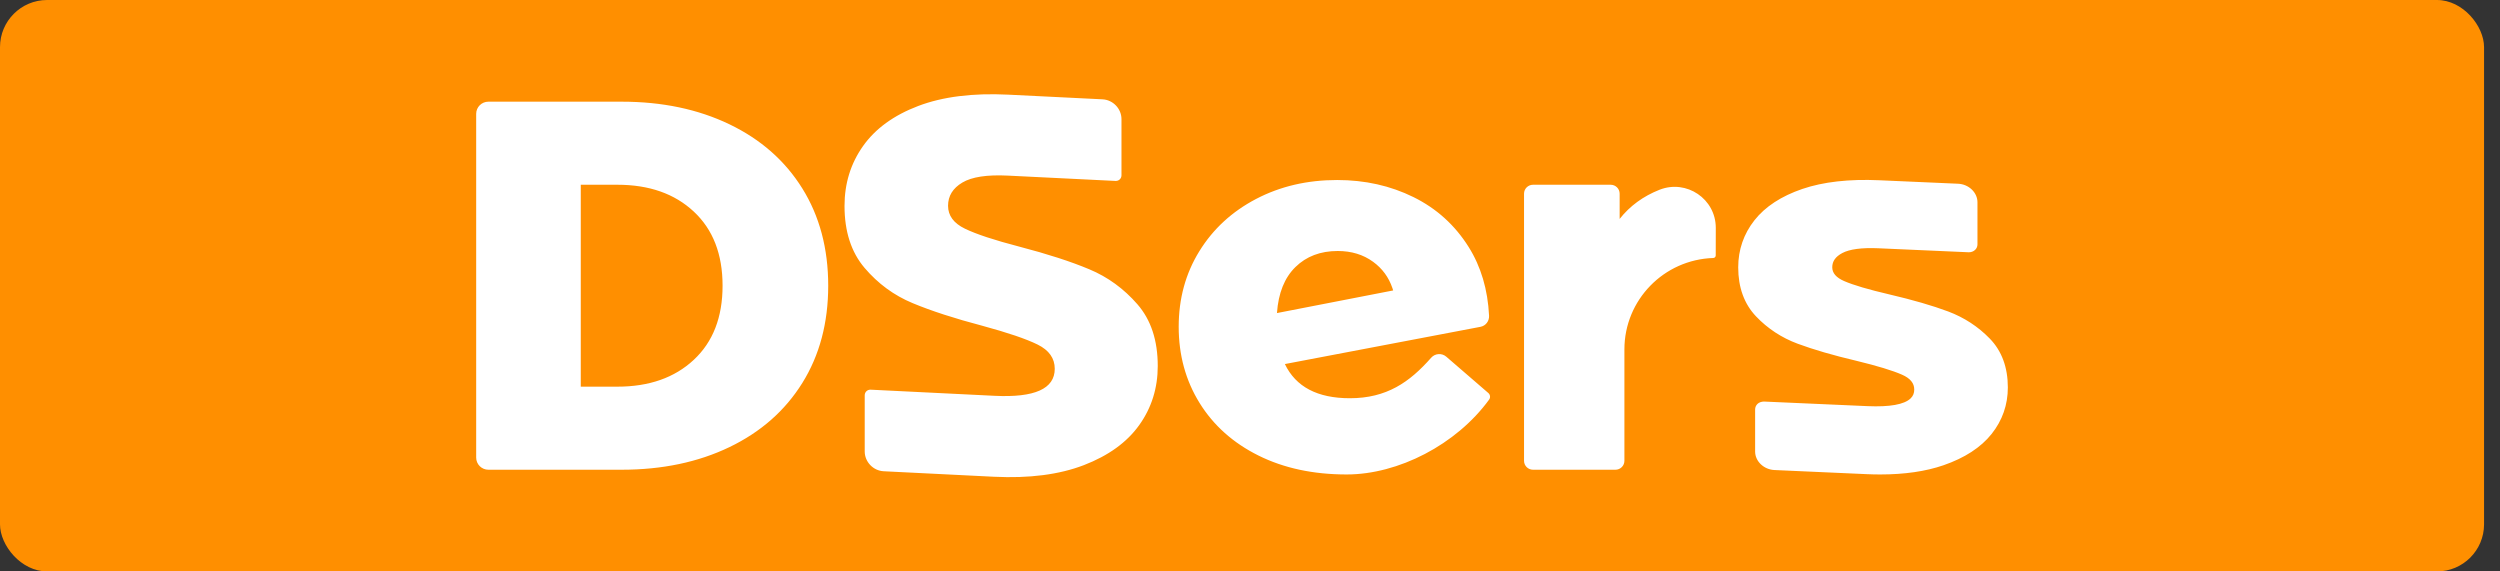
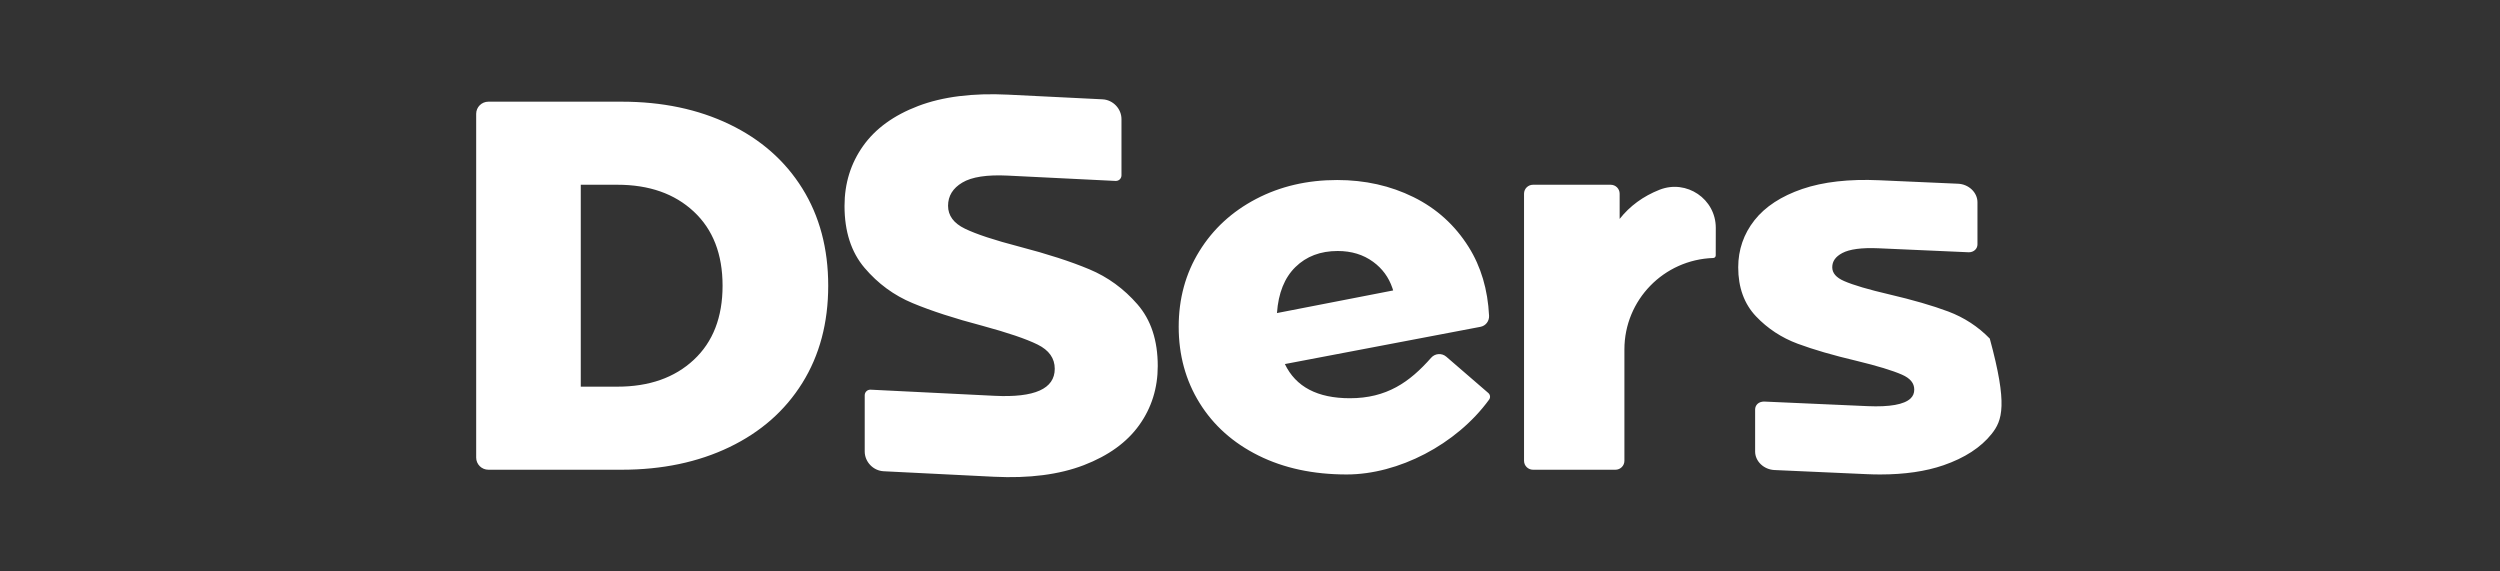
<svg xmlns="http://www.w3.org/2000/svg" width="140" height="32" viewBox="0 0 140 32" fill="none">
  <rect x="0" y="0" width="140" height="32" fill="#333333" stroke="none" />
-   <rect width="139.107" height="32" rx="2.639" fill="#FF8F00" />
-   <path fill-rule="evenodd" clip-rule="evenodd" d="M51.42 5.935C52.79 5.414 54.471 5.202 56.463 5.301L61.742 5.562C62.328 5.591 62.803 6.088 62.803 6.671V9.817C62.803 10 62.654 10.142 62.469 10.132L56.434 9.834C55.27 9.777 54.422 9.906 53.89 10.224C53.357 10.541 53.091 10.974 53.091 11.524C53.091 12.074 53.406 12.502 54.038 12.807C54.669 13.113 55.684 13.448 57.084 13.812C58.662 14.224 59.968 14.646 61.004 15.081C62.039 15.514 62.936 16.168 63.695 17.039C64.455 17.911 64.834 19.063 64.834 20.496C64.834 21.733 64.489 22.835 63.799 23.802C63.109 24.769 62.073 25.518 60.693 26.049C59.313 26.579 57.636 26.795 55.664 26.698L49.485 26.39C48.899 26.361 48.424 25.864 48.424 25.28V22.138C48.424 21.954 48.573 21.813 48.757 21.822L55.694 22.165C57.942 22.276 59.066 21.772 59.066 20.653C59.066 20.064 58.746 19.611 58.105 19.295C57.464 18.979 56.434 18.629 55.014 18.244C53.456 17.834 52.154 17.411 51.109 16.976C50.064 16.542 49.167 15.884 48.417 15.003C47.668 14.122 47.293 12.965 47.293 11.532C47.293 10.275 47.638 9.159 48.328 8.182C49.019 7.205 50.049 6.456 51.42 5.935ZM74.882 10.081C76.44 10.081 77.865 10.4 79.156 11.038C80.448 11.676 81.478 12.608 82.247 13.835C82.935 14.932 83.315 16.214 83.388 17.68C83.403 17.979 83.203 18.245 82.907 18.302L71.953 20.387C72.564 21.663 73.778 22.301 75.592 22.301C77.648 22.301 78.934 21.409 80.146 20.032C80.364 19.785 80.742 19.759 80.991 19.974L83.346 22.008C83.454 22.101 83.475 22.262 83.391 22.377C81.552 24.904 78.302 26.57 75.414 26.57C73.54 26.57 71.894 26.217 70.474 25.51C69.054 24.804 67.955 23.822 67.176 22.566C66.397 21.309 66.007 19.886 66.007 18.296C66.007 16.726 66.392 15.317 67.161 14.071C67.93 12.824 68.99 11.848 70.341 11.141C71.692 10.434 73.206 10.081 74.882 10.081ZM100.934 10.58C102.101 10.183 103.546 10.018 105.234 10.094L109.654 10.289C110.252 10.316 110.738 10.781 110.738 11.326V13.686C110.738 13.804 110.691 13.914 110.604 13.996C110.51 14.085 110.378 14.131 110.245 14.127L105.19 13.903C104.259 13.863 103.577 13.952 103.167 14.171C102.789 14.372 102.606 14.633 102.606 14.966C102.606 15.292 102.825 15.546 103.275 15.741C103.789 15.965 104.636 16.215 105.791 16.484C107.114 16.793 108.227 17.116 109.099 17.443C109.99 17.778 110.774 18.288 111.428 18.962C112.099 19.652 112.439 20.572 112.439 21.697C112.439 22.668 112.133 23.545 111.528 24.304C110.928 25.057 110.021 25.646 108.833 26.055C107.838 26.398 106.651 26.57 105.297 26.57C105.052 26.57 104.802 26.565 104.546 26.553L99.371 26.322C98.774 26.296 98.287 25.831 98.287 25.286V22.928C98.287 22.81 98.335 22.7 98.421 22.617C98.515 22.529 98.65 22.49 98.781 22.487L104.589 22.744C105.824 22.797 106.634 22.654 106.992 22.313C107.131 22.181 107.198 22.018 107.198 21.815C107.198 21.458 106.975 21.186 106.515 20.983C105.992 20.752 105.133 20.49 103.962 20.206C102.656 19.898 101.548 19.575 100.669 19.248C99.768 18.913 98.984 18.397 98.338 17.717C97.675 17.02 97.34 16.096 97.34 14.972C97.34 13.987 97.647 13.099 98.251 12.333C98.851 11.572 99.754 10.983 100.934 10.58ZM34.814 5.694C37.081 5.694 39.093 6.116 40.848 6.96C42.603 7.804 43.964 9.001 44.93 10.552C45.896 12.103 46.38 13.919 46.38 15.999C46.38 18.08 45.896 19.896 44.93 21.447C43.964 22.998 42.603 24.195 40.848 25.039C39.093 25.883 37.081 26.305 34.814 26.305H27.35C26.972 26.305 26.666 26.001 26.666 25.625V6.374C26.666 5.998 26.972 5.694 27.35 5.694H34.814ZM90.198 10.346C90.476 10.346 90.7 10.57 90.7 10.846V12.26C91.272 11.534 92.017 10.989 92.934 10.626C94.446 10.031 96.084 11.14 96.084 12.758L96.081 14.307C96.081 14.384 96.019 14.445 95.942 14.448C93.177 14.537 90.967 16.796 90.967 19.566V25.805C90.967 26.081 90.742 26.305 90.464 26.305H85.849C85.572 26.305 85.346 26.081 85.346 25.805V10.846C85.346 10.57 85.572 10.346 85.849 10.346H90.198ZM34.577 10.346H32.523V21.653H34.577C36.352 21.653 37.777 21.152 38.851 20.151C39.926 19.15 40.464 17.766 40.464 15.999C40.464 14.233 39.926 12.849 38.851 11.848C37.777 10.847 36.352 10.346 34.577 10.346ZM74.911 14.056C73.945 14.056 73.156 14.355 72.545 14.954C71.933 15.553 71.588 16.412 71.51 17.531L78.017 16.265L77.975 16.133C77.769 15.526 77.408 15.035 76.893 14.66C76.341 14.257 75.68 14.056 74.911 14.056Z" fill="white" />
+   <path fill-rule="evenodd" clip-rule="evenodd" d="M51.42 5.935C52.79 5.414 54.471 5.202 56.463 5.301L61.742 5.562C62.328 5.591 62.803 6.088 62.803 6.671V9.817C62.803 10 62.654 10.142 62.469 10.132L56.434 9.834C55.27 9.777 54.422 9.906 53.89 10.224C53.357 10.541 53.091 10.974 53.091 11.524C53.091 12.074 53.406 12.502 54.038 12.807C54.669 13.113 55.684 13.448 57.084 13.812C58.662 14.224 59.968 14.646 61.004 15.081C62.039 15.514 62.936 16.168 63.695 17.039C64.455 17.911 64.834 19.063 64.834 20.496C64.834 21.733 64.489 22.835 63.799 23.802C63.109 24.769 62.073 25.518 60.693 26.049C59.313 26.579 57.636 26.795 55.664 26.698L49.485 26.39C48.899 26.361 48.424 25.864 48.424 25.28V22.138C48.424 21.954 48.573 21.813 48.757 21.822L55.694 22.165C57.942 22.276 59.066 21.772 59.066 20.653C59.066 20.064 58.746 19.611 58.105 19.295C57.464 18.979 56.434 18.629 55.014 18.244C53.456 17.834 52.154 17.411 51.109 16.976C50.064 16.542 49.167 15.884 48.417 15.003C47.668 14.122 47.293 12.965 47.293 11.532C47.293 10.275 47.638 9.159 48.328 8.182C49.019 7.205 50.049 6.456 51.42 5.935ZM74.882 10.081C76.44 10.081 77.865 10.4 79.156 11.038C80.448 11.676 81.478 12.608 82.247 13.835C82.935 14.932 83.315 16.214 83.388 17.68C83.403 17.979 83.203 18.245 82.907 18.302L71.953 20.387C72.564 21.663 73.778 22.301 75.592 22.301C77.648 22.301 78.934 21.409 80.146 20.032C80.364 19.785 80.742 19.759 80.991 19.974L83.346 22.008C83.454 22.101 83.475 22.262 83.391 22.377C81.552 24.904 78.302 26.57 75.414 26.57C73.54 26.57 71.894 26.217 70.474 25.51C69.054 24.804 67.955 23.822 67.176 22.566C66.397 21.309 66.007 19.886 66.007 18.296C66.007 16.726 66.392 15.317 67.161 14.071C67.93 12.824 68.99 11.848 70.341 11.141C71.692 10.434 73.206 10.081 74.882 10.081ZM100.934 10.58C102.101 10.183 103.546 10.018 105.234 10.094L109.654 10.289C110.252 10.316 110.738 10.781 110.738 11.326V13.686C110.738 13.804 110.691 13.914 110.604 13.996C110.51 14.085 110.378 14.131 110.245 14.127L105.19 13.903C104.259 13.863 103.577 13.952 103.167 14.171C102.789 14.372 102.606 14.633 102.606 14.966C102.606 15.292 102.825 15.546 103.275 15.741C103.789 15.965 104.636 16.215 105.791 16.484C107.114 16.793 108.227 17.116 109.099 17.443C109.99 17.778 110.774 18.288 111.428 18.962C112.439 22.668 112.133 23.545 111.528 24.304C110.928 25.057 110.021 25.646 108.833 26.055C107.838 26.398 106.651 26.57 105.297 26.57C105.052 26.57 104.802 26.565 104.546 26.553L99.371 26.322C98.774 26.296 98.287 25.831 98.287 25.286V22.928C98.287 22.81 98.335 22.7 98.421 22.617C98.515 22.529 98.65 22.49 98.781 22.487L104.589 22.744C105.824 22.797 106.634 22.654 106.992 22.313C107.131 22.181 107.198 22.018 107.198 21.815C107.198 21.458 106.975 21.186 106.515 20.983C105.992 20.752 105.133 20.49 103.962 20.206C102.656 19.898 101.548 19.575 100.669 19.248C99.768 18.913 98.984 18.397 98.338 17.717C97.675 17.02 97.34 16.096 97.34 14.972C97.34 13.987 97.647 13.099 98.251 12.333C98.851 11.572 99.754 10.983 100.934 10.58ZM34.814 5.694C37.081 5.694 39.093 6.116 40.848 6.96C42.603 7.804 43.964 9.001 44.93 10.552C45.896 12.103 46.38 13.919 46.38 15.999C46.38 18.08 45.896 19.896 44.93 21.447C43.964 22.998 42.603 24.195 40.848 25.039C39.093 25.883 37.081 26.305 34.814 26.305H27.35C26.972 26.305 26.666 26.001 26.666 25.625V6.374C26.666 5.998 26.972 5.694 27.35 5.694H34.814ZM90.198 10.346C90.476 10.346 90.7 10.57 90.7 10.846V12.26C91.272 11.534 92.017 10.989 92.934 10.626C94.446 10.031 96.084 11.14 96.084 12.758L96.081 14.307C96.081 14.384 96.019 14.445 95.942 14.448C93.177 14.537 90.967 16.796 90.967 19.566V25.805C90.967 26.081 90.742 26.305 90.464 26.305H85.849C85.572 26.305 85.346 26.081 85.346 25.805V10.846C85.346 10.57 85.572 10.346 85.849 10.346H90.198ZM34.577 10.346H32.523V21.653H34.577C36.352 21.653 37.777 21.152 38.851 20.151C39.926 19.15 40.464 17.766 40.464 15.999C40.464 14.233 39.926 12.849 38.851 11.848C37.777 10.847 36.352 10.346 34.577 10.346ZM74.911 14.056C73.945 14.056 73.156 14.355 72.545 14.954C71.933 15.553 71.588 16.412 71.51 17.531L78.017 16.265L77.975 16.133C77.769 15.526 77.408 15.035 76.893 14.66C76.341 14.257 75.68 14.056 74.911 14.056Z" fill="white" />
</svg>